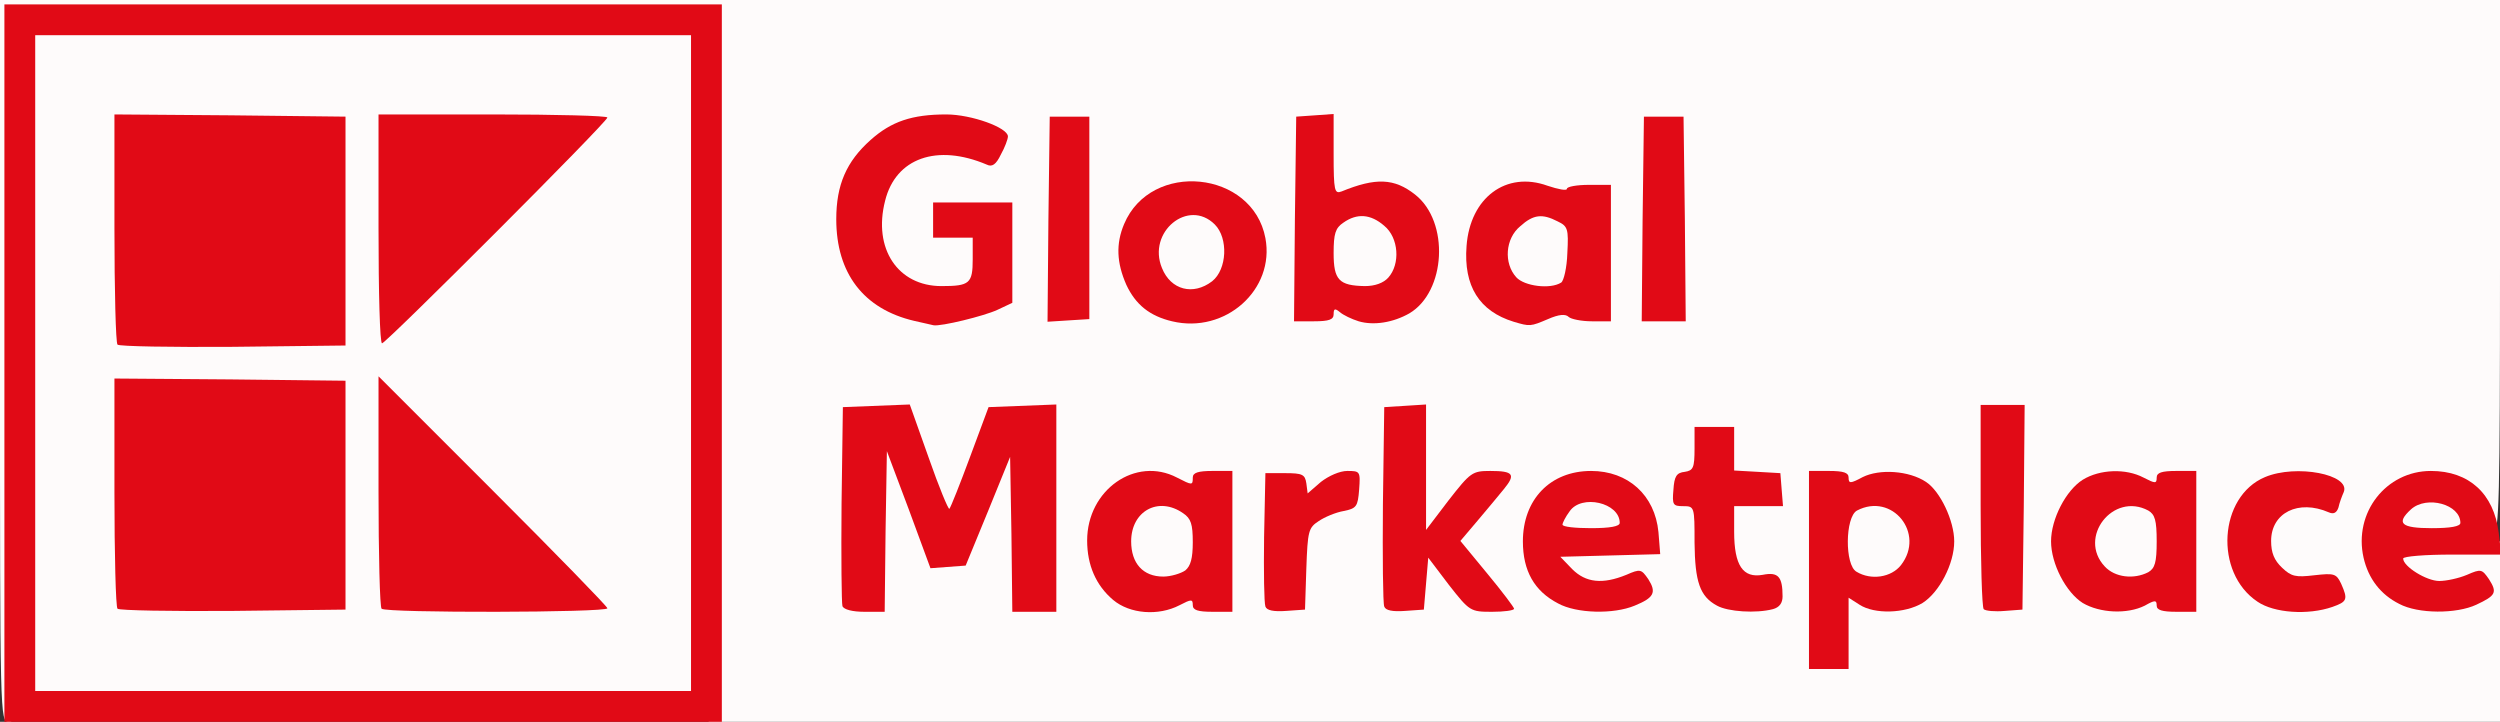
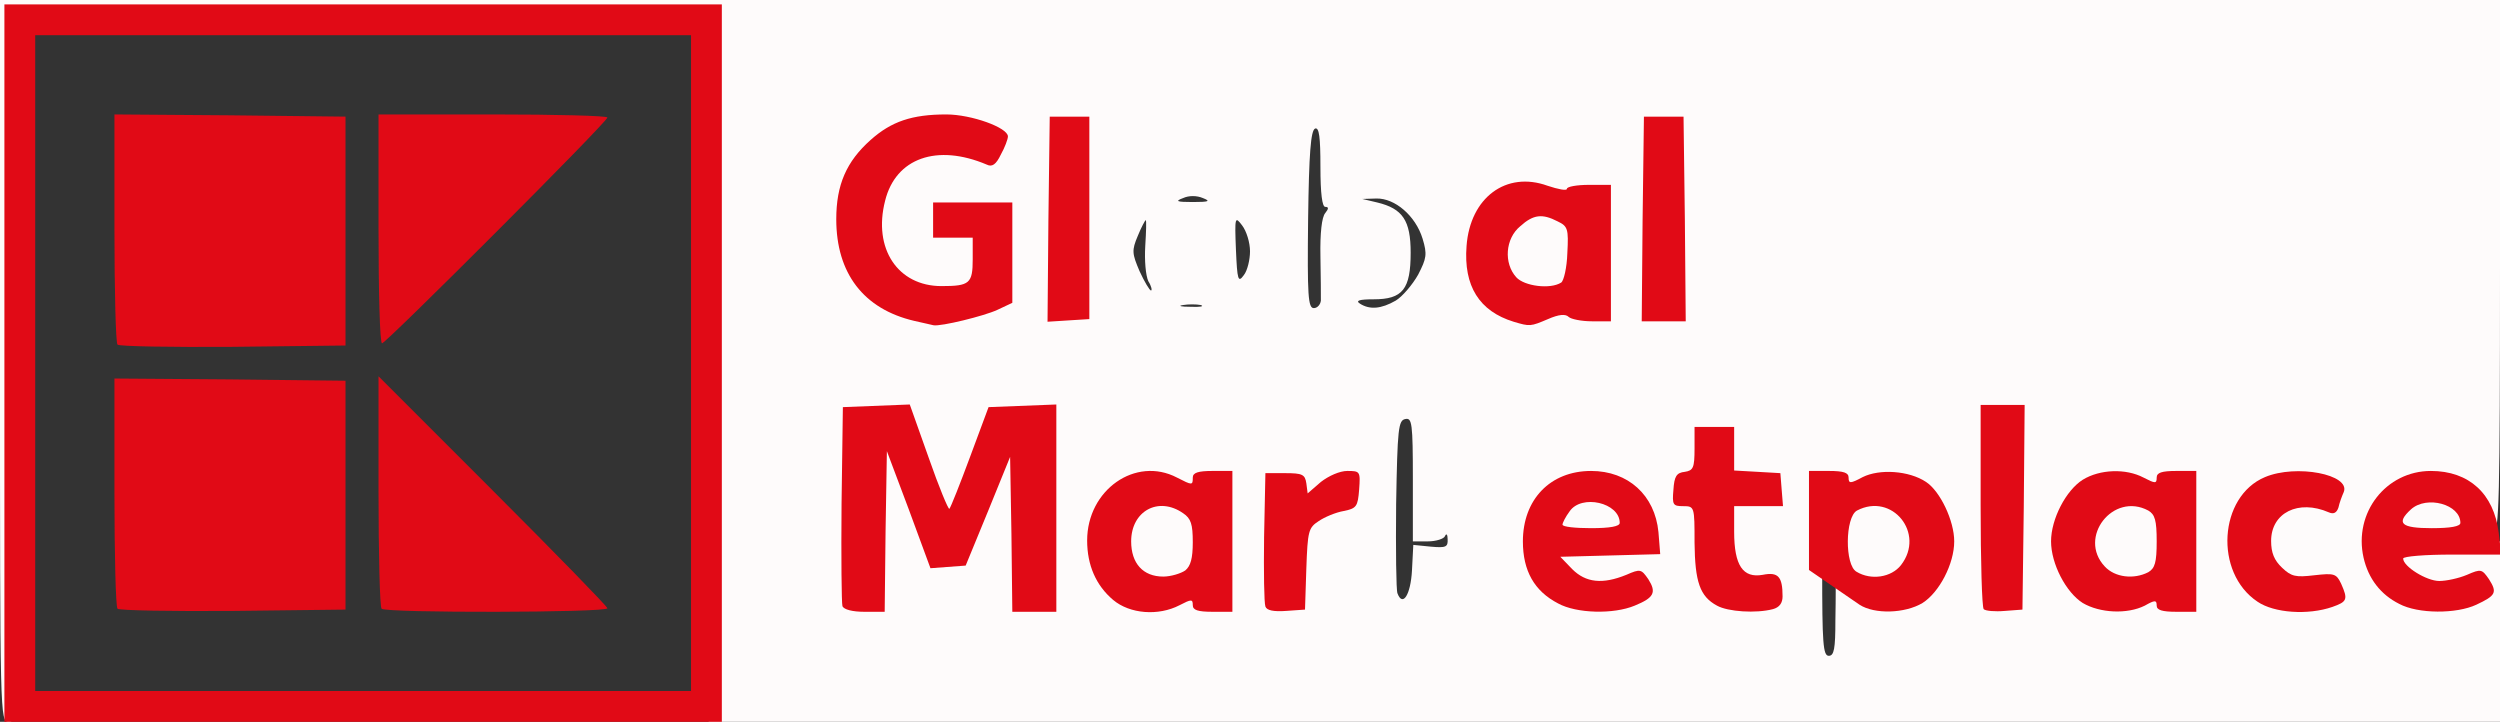
<svg xmlns="http://www.w3.org/2000/svg" class="img-fluid" id="outputsvg" style="transform: none; transform-origin: 50% 50%; cursor: move; max-height: none; transition: none;" width="568" height="164" viewBox="0 0 5680 1640">
  <rect x="0" y="0" width="5680" height="1640" fill="#333333" stroke="none" />
  <g id="l7YtH0lt5pqZFZU8rVB2bML" fill="rgb(254,251,251)" style="transform: none;">
    <g style="transform: none;">
      <path id="p1F7NWK56F" d="M0 820 l0 -820 2840 0 2840 0 0 605 c0 531 -2 605 -15 605 -8 0 -15 -6 -15 -14 0 -8 -7 -16 -15 -20 -11 -4 -15 2 -15 24 0 27 3 30 30 30 l30 0 0 205 0 205 -2035 0 -2035 0 0 -800 0 -800 -785 0 -785 0 0 800 c0 793 0 800 -20 800 -20 0 -20 -7 -20 -820z m4170 590 c1 -44 1 -125 1 -180 0 -55 0 -107 -1 -115 0 -8 -7 -15 -15 -15 -13 0 -15 28 -15 195 0 167 2 195 15 195 12 0 15 -16 15 -80z m-2190 -230 l0 -180 35 0 c20 0 35 5 35 12 0 6 2 9 5 6 3 -2 0 -19 -6 -37 -11 -31 -13 -32 -58 -29 l-46 3 -3 190 c-1 104 0 195 2 202 3 7 12 13 21 13 13 0 15 -25 15 -180z m390 -25 l0 -205 -46 0 c-42 0 -46 2 -60 36 -8 20 -13 39 -10 42 3 3 6 0 6 -6 0 -7 15 -12 35 -12 l35 0 0 175 c0 168 1 175 20 175 19 0 20 -7 20 -205z m270 195 c11 -7 5 -10 -22 -10 -60 0 -78 -26 -78 -110 0 -84 18 -110 78 -111 33 0 34 -1 14 -10 -40 -16 -103 30 -122 87 -16 46 1 94 46 134 36 31 58 37 84 20z m130 -120 c0 -109 -2 -130 -15 -130 -8 0 -15 7 -15 15 0 8 -5 15 -12 15 -9 0 -9 3 0 12 17 17 16 178 0 179 -10 0 -10 2 0 6 6 2 12 11 12 19 0 8 7 14 15 14 13 0 15 -21 15 -130z m168 35 c2 -49 8 -95 14 -102 7 -9 7 -13 0 -13 -6 0 -12 -10 -14 -22 -2 -13 -10 -23 -18 -23 -12 0 -16 21 -18 114 -3 122 1 145 21 139 8 -3 13 -33 15 -93z m270 31 l3 -58 40 4 c34 3 39 1 38 -17 0 -11 -3 -14 -6 -7 -2 6 -20 12 -39 12 l-34 0 0 -141 c0 -128 -2 -140 -17 -137 -16 3 -18 21 -21 193 -1 104 0 196 3 203 12 32 30 3 33 -52z m440 57 c-10 -2 -26 -2 -35 0 -10 3 -2 5 17 5 19 0 27 -2 18 -5z m352 -3 c11 -7 6 -10 -22 -10 -55 0 -68 -25 -68 -132 l0 -88 56 0 c34 0 53 -4 49 -10 -3 -5 -28 -10 -56 -10 l-49 0 0 -50 c0 -38 -4 -50 -15 -50 -11 0 -15 12 -15 50 0 43 -3 50 -19 50 -11 0 -23 5 -26 10 -4 6 5 10 19 10 26 0 26 1 26 83 1 89 12 122 51 143 29 16 49 17 69 4z m338 -10 c21 -13 41 -38 53 -66 l21 -45 -24 -47 c-27 -55 -84 -91 -115 -73 -15 9 -13 10 15 11 21 0 42 9 57 25 21 20 25 34 25 83 0 76 -25 112 -76 112 -21 0 -33 4 -29 10 10 16 37 12 73 -10z m230 -188 c2 -197 2 -202 -18 -202 -19 0 -20 6 -20 198 0 109 3 202 7 206 23 23 28 -12 31 -202z m267 198 c16 -7 12 -9 -19 -9 -63 -1 -86 -30 -86 -108 0 -55 4 -68 25 -88 15 -16 36 -25 57 -26 31 0 31 -1 11 -11 -33 -16 -83 17 -111 74 l-24 47 21 45 c12 28 32 53 53 66 36 22 43 23 73 10z m125 -120 c0 -109 -2 -130 -15 -130 -8 0 -15 7 -15 15 -1 8 -1 60 -1 115 0 55 0 107 1 115 0 8 7 15 15 15 13 0 15 -21 15 -130z m305 120 c15 -6 5 -9 -34 -9 -81 -1 -101 -24 -101 -112 0 -61 3 -70 26 -88 18 -14 42 -21 73 -22 40 0 43 -2 23 -11 -60 -29 -157 46 -157 122 0 85 95 152 170 120z m293 3 c-10 -2 -26 -2 -35 0 -10 3 -2 5 17 5 19 0 27 -2 18 -5z m-2036 -120 c-4 -72 -5 -76 -18 -53 -18 33 -17 64 1 100 9 17 17 30 18 30 1 0 0 -35 -1 -77z m1908 -5 c-1 -68 -2 -71 -15 -48 -8 14 -14 35 -15 47 0 20 19 73 27 73 1 0 3 -33 3 -72z m-3253 -6 l13 -32 -36 0 c-30 0 -35 3 -29 18 4 9 10 25 12 35 8 25 25 16 40 -21z m1557 -14 c-14 -48 -23 -54 -24 -15 0 27 4 37 16 37 11 0 14 -6 8 -22z m-1539 -518 c14 -6 -3 -9 -53 -9 -130 -2 -167 -41 -167 -176 0 -89 14 -126 58 -159 24 -18 43 -21 118 -21 49 0 89 -1 89 -3 0 -7 -71 -32 -92 -32 -105 0 -217 107 -218 208 0 72 53 150 125 183 42 19 106 24 140 9z m250 -195 c0 -171 -2 -200 -15 -200 -13 0 -15 30 -18 203 -2 190 -1 203 15 200 17 -3 18 -20 18 -203z m283 198 c-10 -2 -28 -2 -40 0 -13 2 -5 4 17 4 22 1 32 -1 23 -4z m273 -10 c0 -10 0 -55 -1 -101 -1 -52 3 -89 11 -98 8 -10 8 -14 0 -14 -7 0 -11 -30 -11 -91 0 -68 -3 -90 -12 -87 -10 4 -14 56 -16 206 -2 175 0 202 13 202 8 0 15 -8 16 -17z m170 0 c15 -9 38 -36 51 -59 19 -37 21 -46 10 -82 -16 -52 -63 -92 -105 -91 l-32 1 34 8 c58 14 76 41 76 114 0 83 -18 106 -84 106 -33 0 -42 3 -31 10 22 14 48 12 81 -7z m329 7 c11 -7 4 -10 -26 -10 -60 0 -79 -25 -79 -106 0 -73 18 -100 76 -114 l34 -8 -34 -1 c-26 -1 -41 7 -67 34 -44 47 -52 91 -25 143 29 58 84 86 121 62z m130 -115 c0 -116 -1 -125 -19 -125 -22 0 -34 23 -20 37 13 13 -1 183 -14 183 -6 0 -2 7 9 15 40 31 44 22 44 -110z m168 -77 c-3 -173 -5 -203 -18 -203 -13 0 -15 30 -18 203 -2 198 -2 202 18 202 20 0 20 -4 18 -202z m-1545 168 c14 -11 17 -29 17 -95 l0 -81 -60 0 c-33 0 -60 4 -60 10 0 6 20 10 45 10 l45 0 0 79 c0 54 -4 81 -12 84 -7 3 -8 6 -3 6 6 0 18 -6 28 -13z m356 -27 c-6 -13 -9 -47 -7 -80 2 -33 3 -59 1 -59 -1 0 -10 16 -18 36 -14 33 -13 40 4 80 11 24 23 44 26 44 3 0 1 -10 -6 -21z m231 -68 c0 -20 -8 -46 -18 -59 -16 -21 -17 -20 -14 55 3 70 5 76 18 58 8 -10 14 -35 14 -54z m-107 -121 c-14 -6 -32 -6 -45 0 -19 7 -15 9 22 9 37 0 41 -2 23 -9z" />
-       <path id="p1ErI63jDP" d="M50 825 l0 -775 775 0 775 0 0 775 0 775 -775 0 -775 0 0 -775z m705 300 l0 -230 -232 -3 -233 -2 0 228 c0 126 3 232 7 236 4 3 108 5 232 4 l226 -3 0 -230z m345 30 l-205 -205 -3 192 c-1 106 0 198 2 205 4 10 53 13 208 13 l203 0 -205 -205z m-345 -630 l0 -230 -232 -3 -233 -2 0 228 c0 126 3 232 7 236 4 3 108 5 232 4 l226 -3 0 -230z m345 -30 l205 -205 -208 0 -207 0 0 205 c0 113 1 205 3 205 1 0 94 -92 207 -205z" />
    </g>
  </g>
  <g id="lF58OT4sjRgZaJ9bFLJDsL" fill="rgb(225,10,22)" style="transform: none;">
    <g style="transform: none;">
      <path id="pPWrowSpF" d="M10 825 l0 -815 815 0 815 0 0 815 0 815 -815 0 -815 0 0 -815z m1560 0 l0 -745 -745 0 -745 0 0 745 0 745 745 0 745 0 0 -745z" />
      <path id="p10Zz8MeAR" d="M267 1383 c-4 -3 -7 -123 -7 -265 l0 -258 263 2 262 3 0 260 0 260 -256 3 c-140 1 -258 -1 -262 -5z" />
      <path id="pPQVenj6r" d="M867 1383 c-4 -3 -7 -124 -7 -267 l0 -261 260 260 c143 143 260 263 260 267 0 10 -504 11 -513 1z" />
      <path id="pLdrEsNaX" d="M267 783 c-4 -3 -7 -123 -7 -265 l0 -258 263 2 262 3 0 260 0 260 -256 3 c-140 1 -258 -1 -262 -5z" />
      <path id="ptznegHfA" d="M860 520 l0 -260 260 0 c143 0 260 3 260 7 0 10 -503 513 -512 513 -5 0 -8 -117 -8 -260z" />
-       <path id="p1FJB32qK9" d="M4110 1295 l0 -225 45 0 c34 0 45 4 45 15 0 14 4 14 32 -1 38 -19 105 -15 144 11 32 21 64 88 64 135 0 51 -34 116 -72 140 -40 24 -109 26 -143 4 l-25 -16 0 81 0 81 -45 0 -45 0 0 -225z m209 -11 c56 -72 -20 -166 -100 -124 -27 15 -28 124 -1 139 33 20 79 13 101 -15z" />
+       <path id="p1FJB32qK9" d="M4110 1295 l0 -225 45 0 c34 0 45 4 45 15 0 14 4 14 32 -1 38 -19 105 -15 144 11 32 21 64 88 64 135 0 51 -34 116 -72 140 -40 24 -109 26 -143 4 z m209 -11 c56 -72 -20 -166 -100 -124 -27 15 -28 124 -1 139 33 20 79 13 101 -15z" />
      <path id="p198EgQ3Hm" d="M1914 1377 c-2 -7 -3 -111 -2 -232 l3 -220 76 -3 76 -3 43 121 c23 66 45 119 47 116 3 -3 24 -56 47 -118 l42 -113 77 -3 77 -3 0 236 0 235 -50 0 -50 0 -2 -176 -3 -176 -50 123 -51 124 -40 3 -40 3 -49 -133 -50 -133 -3 183 -2 182 -46 0 c-27 0 -47 -5 -50 -13z" />
      <path id="p19wId4sEE" d="M2529 1363 c-39 -33 -59 -79 -59 -135 0 -115 110 -192 204 -143 35 18 36 18 36 0 0 -11 12 -15 45 -15 l45 0 0 160 0 160 -45 0 c-34 0 -45 -4 -45 -15 0 -14 -3 -14 -30 0 -48 25 -113 20 -151 -12z m164 -67 c12 -10 17 -27 17 -64 0 -41 -4 -54 -22 -66 -56 -39 -118 -5 -118 64 0 50 27 80 73 80 17 0 40 -7 50 -14z" />
      <path id="pVPywlsoF" d="M2875 1378 c-3 -8 -4 -79 -3 -158 l3 -145 45 0 c39 0 45 3 48 23 l3 23 30 -26 c18 -14 43 -25 60 -25 29 0 30 1 27 42 -3 39 -6 43 -35 49 -18 3 -44 14 -57 23 -23 15 -25 22 -28 108 l-3 93 -43 3 c-28 2 -44 -1 -47 -10z" />
-       <path id="puI0fgzDu" d="M3145 1378 c-3 -7 -4 -112 -3 -233 l3 -220 48 -3 47 -3 0 142 0 143 51 -67 c50 -64 54 -67 95 -67 53 0 58 8 31 41 -12 15 -39 47 -60 72 l-39 46 61 74 c34 41 61 77 61 80 0 4 -23 7 -50 7 -49 0 -51 -1 -98 -61 l-47 -62 -5 59 -5 59 -43 3 c-28 2 -44 -1 -47 -10z" />
      <path id="p14TaQObRg" d="M3540 1371 c-54 -28 -80 -74 -80 -141 0 -95 62 -160 155 -160 84 0 145 55 153 139 l4 50 -113 3 -114 3 27 28 c31 31 69 35 123 13 32 -14 34 -13 50 10 19 30 13 42 -31 60 -48 20 -132 18 -174 -5z m140 -183 c0 -46 -87 -66 -114 -26 -9 12 -16 26 -16 30 0 5 29 8 65 8 43 0 65 -4 65 -12z" />
      <path id="pURrJDMsj" d="M3901 1376 c-39 -21 -50 -54 -51 -143 0 -82 0 -83 -26 -83 -23 0 -25 -3 -22 -37 2 -31 7 -39 26 -41 19 -3 22 -9 22 -53 l0 -49 45 0 45 0 0 49 0 50 53 3 52 3 3 38 3 37 -55 0 -56 0 0 58 c0 77 20 106 65 98 35 -7 45 4 45 49 0 15 -7 25 -22 29 -38 10 -102 6 -127 -8z" />
      <path id="p1GH0ocJQM" d="M4507 1384 c-4 -4 -7 -110 -7 -236 l0 -228 50 0 50 0 -2 233 -3 232 -40 3 c-23 2 -44 0 -48 -4z" />
      <path id="pZBkJnDsh" d="M4732 1370 c-38 -24 -72 -89 -72 -140 0 -51 34 -116 72 -140 39 -24 98 -26 138 -5 27 14 30 14 30 0 0 -11 11 -15 45 -15 l45 0 0 160 0 160 -45 0 c-33 0 -45 -4 -45 -14 0 -13 -4 -13 -27 0 -40 20 -102 17 -141 -6z m149 -70 c15 -9 19 -22 19 -70 0 -48 -4 -61 -19 -70 -80 -43 -161 61 -99 127 23 25 66 30 99 13z" />
      <path id="p1HlddBMeH" d="M5129 1367 c-99 -66 -88 -239 17 -283 71 -30 195 -6 179 34 -4 9 -10 25 -12 35 -4 12 -11 16 -22 11 -69 -30 -131 1 -131 65 0 27 7 44 25 61 21 20 31 22 73 17 45 -5 50 -4 61 19 16 36 14 41 -20 53 -55 19 -132 14 -170 -12z" />
      <path id="pSaLad0iR" d="M5451 1372 c-42 -21 -70 -57 -81 -105 -23 -102 51 -197 153 -197 87 0 143 52 154 140 l6 50 -112 0 c-61 0 -111 4 -111 9 0 18 53 51 82 51 16 0 44 -6 63 -14 32 -14 34 -13 50 10 19 30 16 37 -29 58 -45 21 -132 21 -175 -2z m139 -184 c0 -42 -76 -63 -112 -31 -35 32 -23 43 47 43 43 0 65 -4 65 -12z" />
      <path id="p1GR1b0FM" d="M2077 729 c-115 -27 -177 -108 -177 -231 0 -78 23 -131 78 -180 47 -42 94 -58 172 -58 57 0 140 30 140 50 0 6 -7 25 -16 41 -11 23 -20 29 -32 23 -113 -48 -207 -15 -231 82 -28 109 29 194 128 194 64 0 71 -6 71 -61 l0 -49 -45 0 -45 0 0 -40 0 -40 90 0 90 0 0 114 0 114 -34 16 c-30 14 -128 38 -145 35 -3 -1 -23 -5 -44 -10z" />
-       <path id="pJ6FbQ25R" d="M2663 730 c-51 -12 -83 -38 -104 -83 -22 -50 -24 -93 -5 -138 61 -145 292 -122 321 32 22 117 -91 218 -212 189z m91 -91 c34 -27 37 -98 6 -129 -60 -60 -154 17 -120 99 20 50 71 63 114 30z" />
-       <path id="pGoeRWv9O" d="M3087 730 c-16 -5 -35 -14 -43 -21 -11 -9 -14 -8 -14 5 0 12 -10 16 -45 16 l-45 0 2 -232 3 -233 43 -3 42 -3 0 91 c0 84 2 91 18 85 78 -32 120 -30 167 7 79 62 70 221 -13 270 -37 21 -81 28 -115 18z m67 -99 c28 -31 24 -91 -9 -118 -31 -27 -62 -29 -93 -7 -18 12 -22 25 -22 69 0 61 12 74 71 75 23 0 42 -7 53 -19z" />
      <path id="pbuyFxb0o" d="M3439 731 c-78 -24 -114 -81 -107 -172 8 -110 90 -171 184 -137 24 8 44 12 44 7 0 -5 23 -9 50 -9 l50 0 0 155 0 155 -43 0 c-24 0 -48 -5 -53 -10 -7 -7 -22 -6 -47 5 -40 17 -41 17 -78 6z m108 -89 c6 -4 13 -34 14 -67 3 -55 1 -61 -22 -72 -35 -18 -55 -16 -85 11 -34 28 -38 84 -9 116 18 20 77 28 102 12z" />
      <path id="pTnvcedcP" d="M2382 498 l3 -233 45 0 45 0 0 230 0 230 -48 3 -47 3 2 -233z" />
      <path id="pvZ6POFib" d="M3732 498 l3 -233 45 0 45 0 3 233 2 232 -50 0 -50 0 2 -232z" />
    </g>
  </g>
</svg>